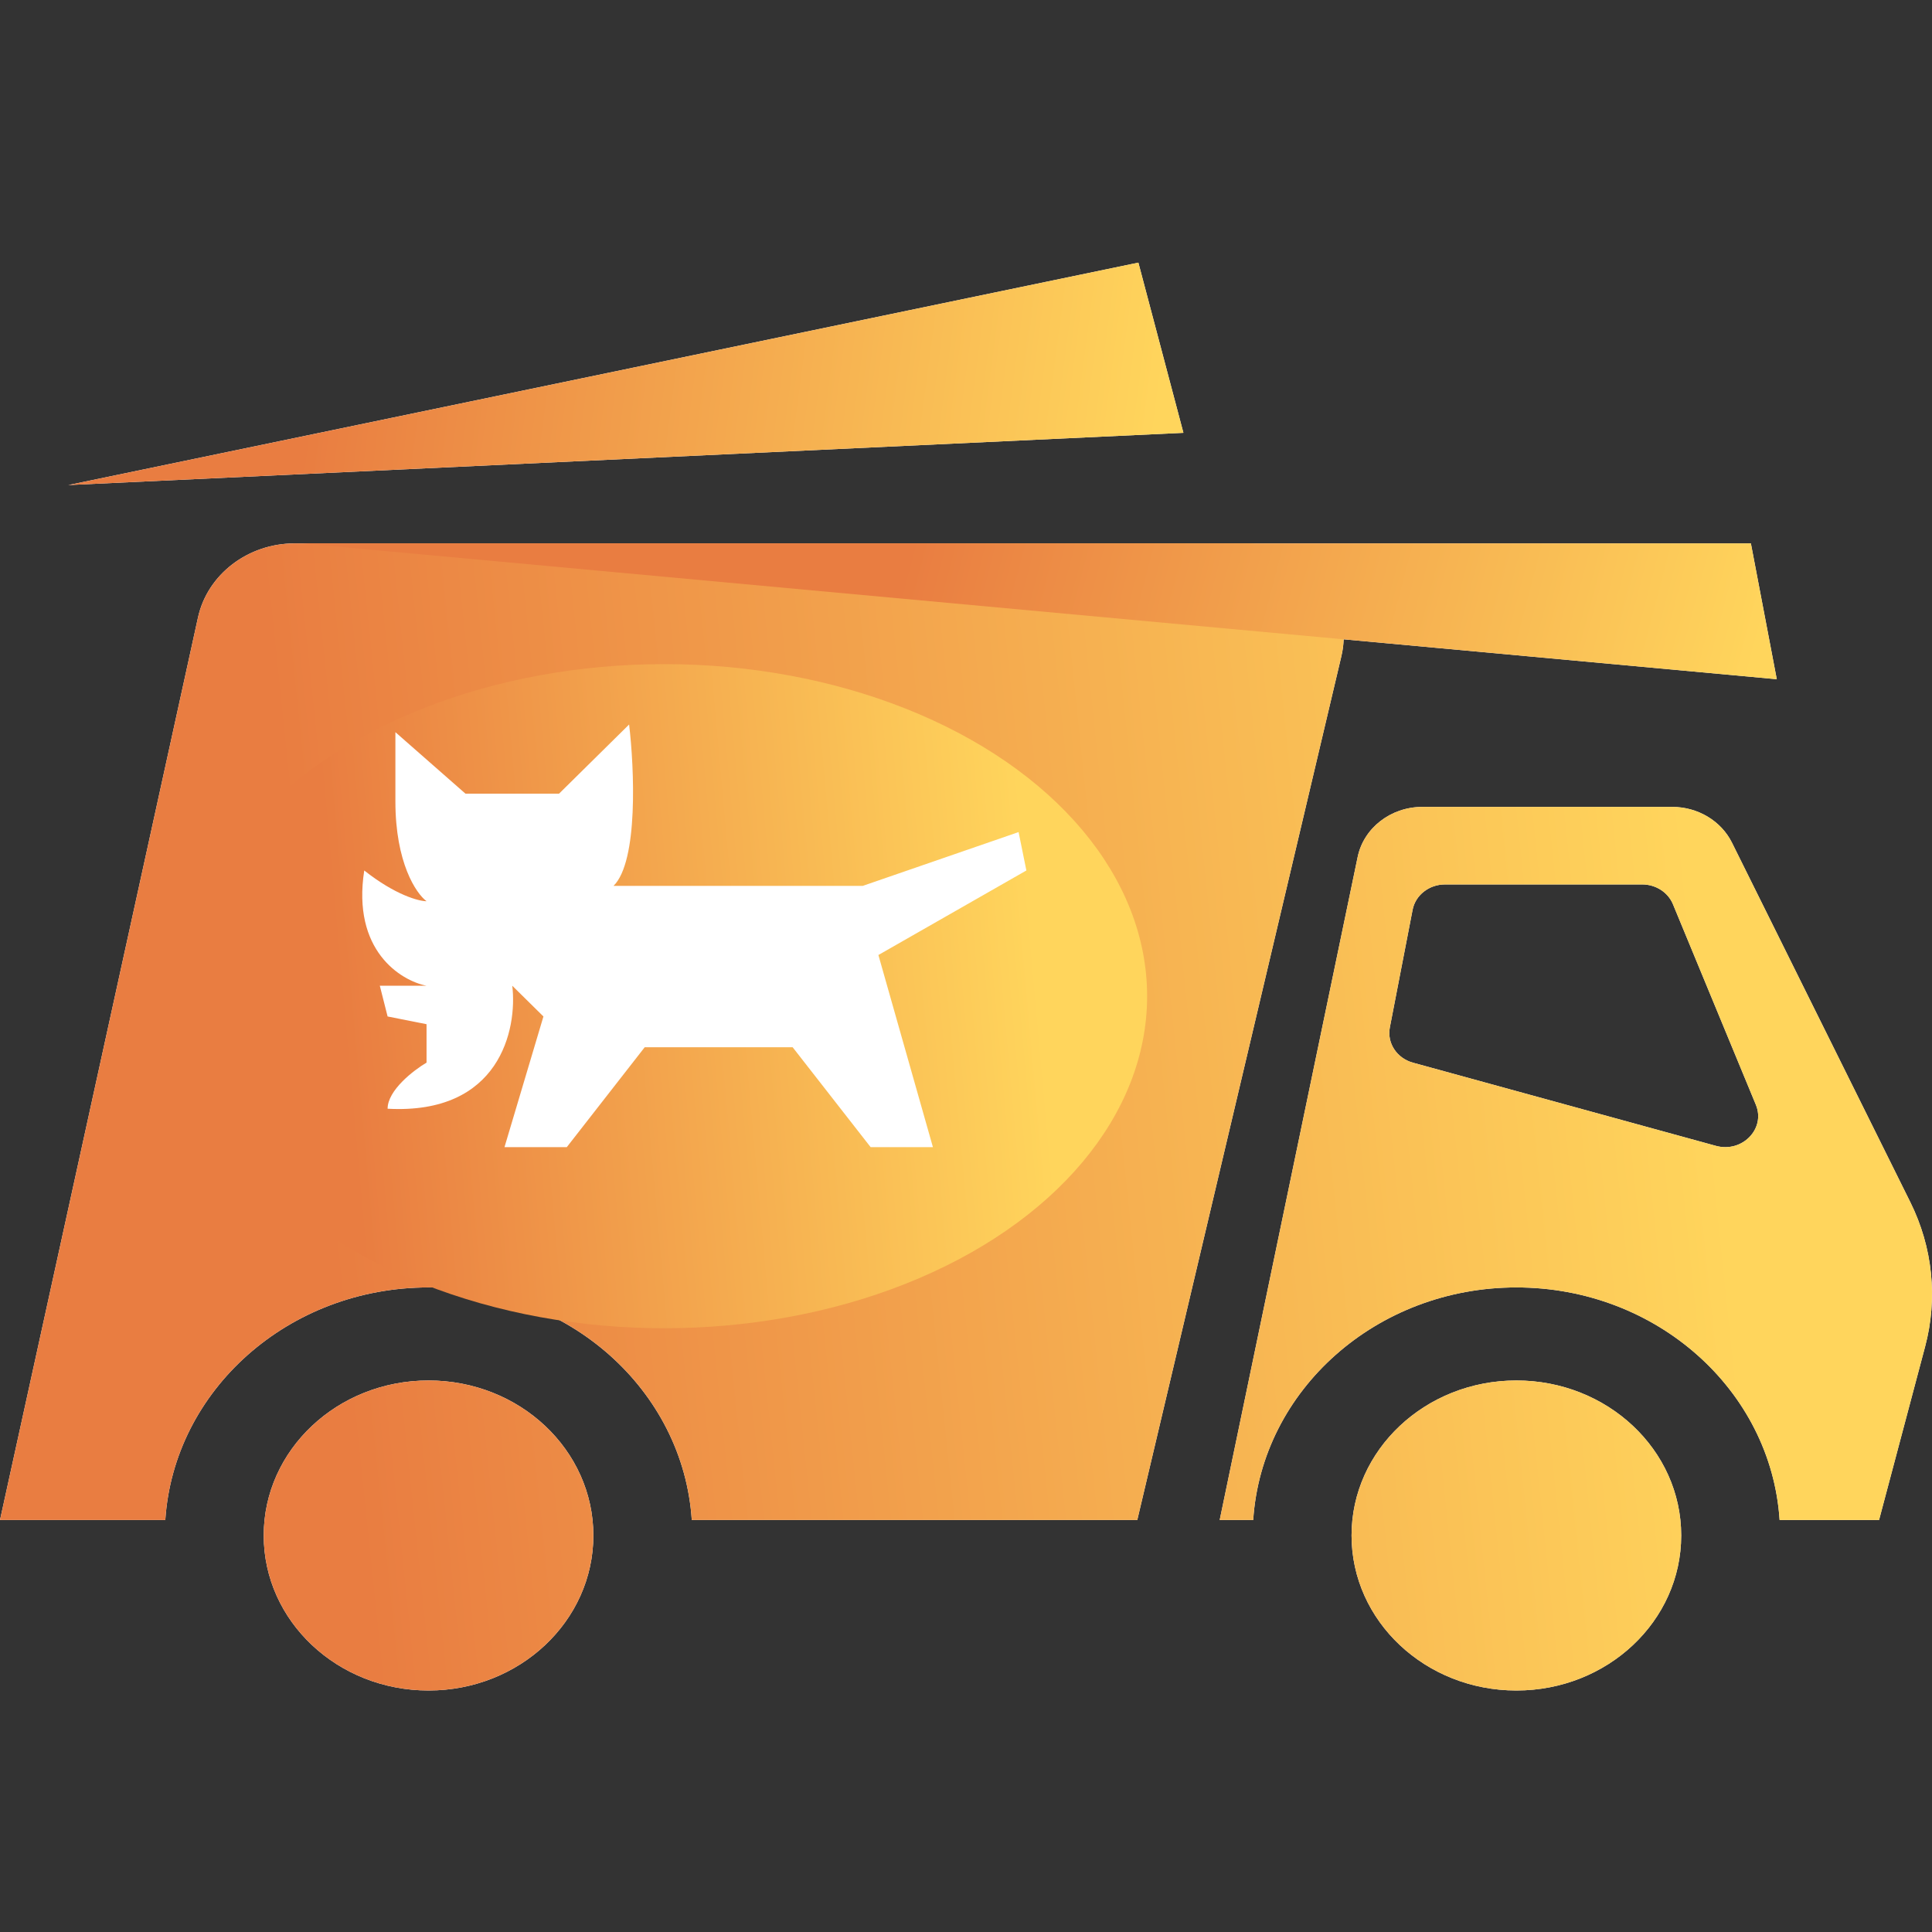
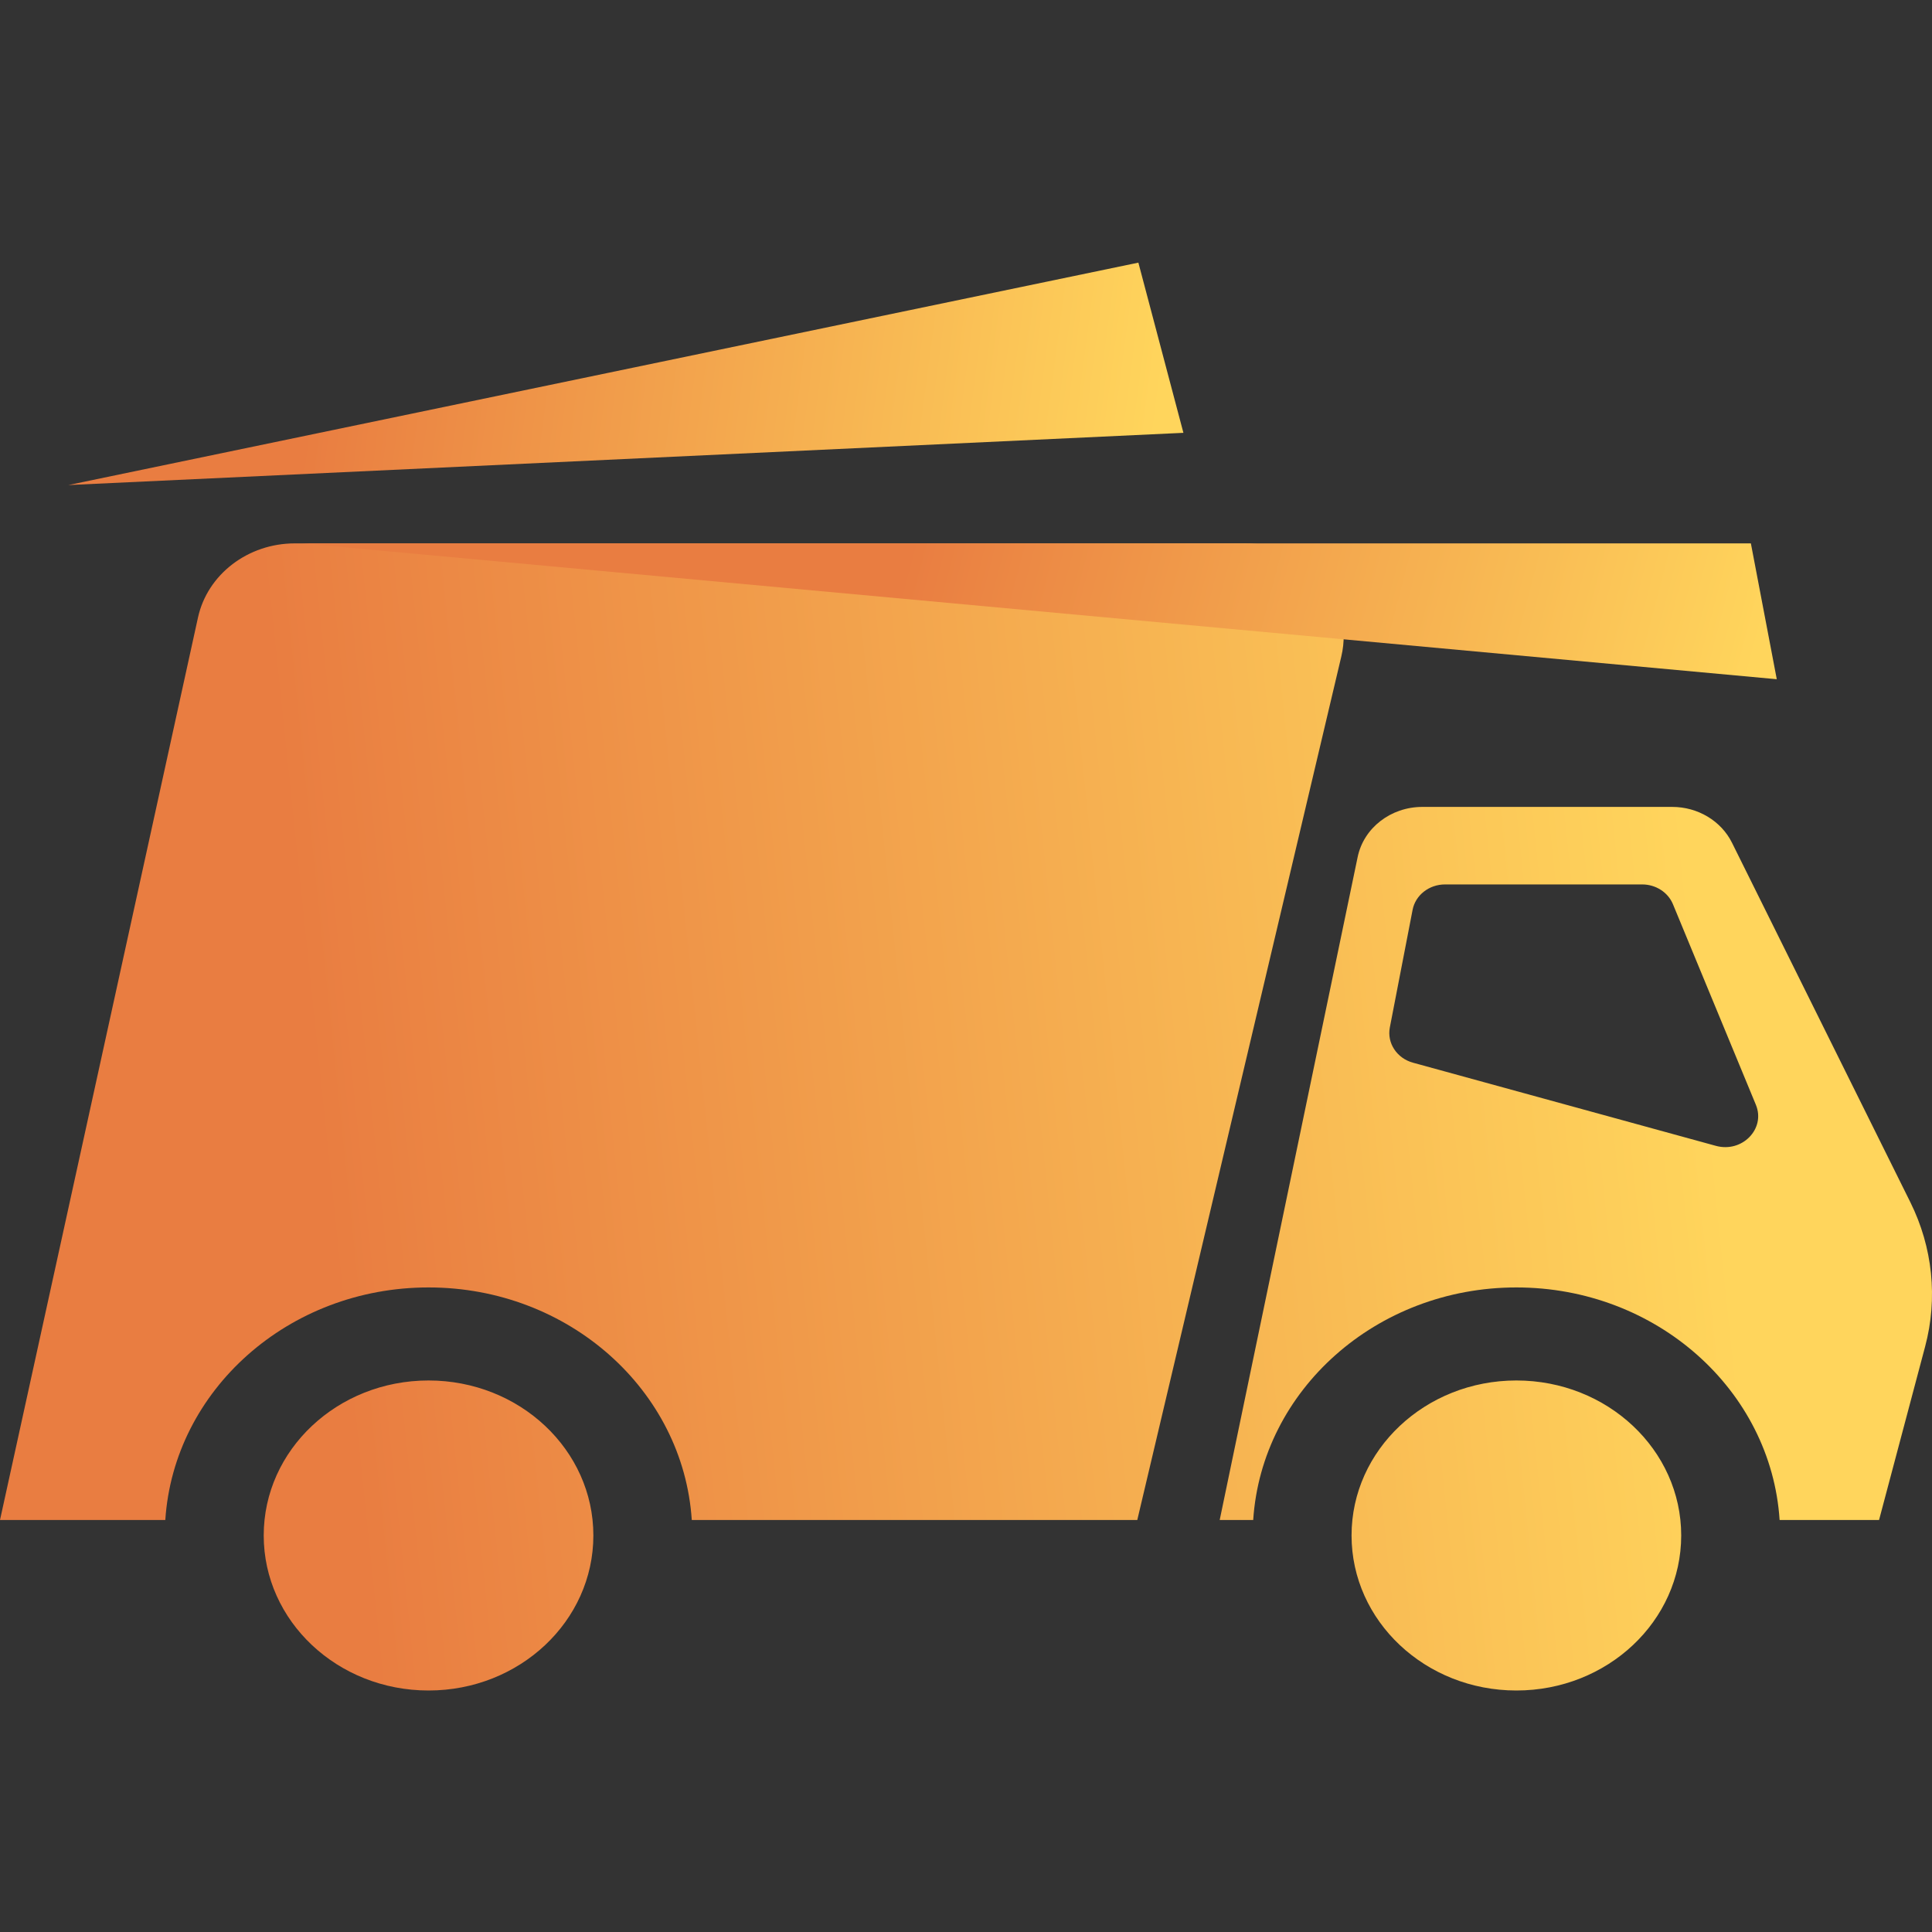
<svg xmlns="http://www.w3.org/2000/svg" width="32" height="32" viewBox="0 0 32 32" fill="none">
  <rect x="0" y="0" width="32" height="32" fill="#333333" stroke="none" />
-   <path fill-rule="evenodd" clip-rule="evenodd" d="M29.429 11.25L29 9L20.62 9C20.619 9 20.618 9 20.617 9H16.689L5 9L5 9H4.884C4.107 9 3.436 9.513 3.279 10.229L0 25.176H2.738C2.879 23.026 4.777 21.324 7.098 21.324C9.419 21.324 11.317 23.026 11.458 25.176H18.837L22.216 10.875C22.239 10.779 22.252 10.683 22.255 10.589L29.429 11.25ZM22.487 14.195L20.202 25.176H20.757C20.898 23.026 22.796 21.324 25.116 21.324C27.437 21.324 29.335 23.026 29.476 25.176H31.123L31.886 22.304C32.099 21.504 32.012 20.66 31.641 19.912L28.687 13.958C28.507 13.596 28.121 13.365 27.697 13.365H23.558C23.036 13.365 22.587 13.713 22.487 14.195ZM4.368 25.432C4.368 24.014 5.59 22.865 7.098 22.865C8.606 22.865 9.828 24.014 9.828 25.432C9.828 26.851 8.606 28 7.098 28C5.59 28 4.368 26.851 4.368 25.432ZM27.846 25.432C27.846 26.851 26.624 28 25.116 28C23.609 28 22.386 26.851 22.386 25.432C22.386 24.014 23.609 22.865 25.116 22.865C26.624 22.865 27.846 24.014 27.846 25.432ZM23.02 17.018L23.397 15.07C23.444 14.826 23.67 14.649 23.934 14.649H27.2C27.425 14.649 27.627 14.779 27.709 14.976L29.083 18.299C29.247 18.696 28.856 19.098 28.421 18.979L23.405 17.602C23.136 17.529 22.97 17.276 23.02 17.018Z" fill="white" />
  <path fill-rule="evenodd" clip-rule="evenodd" d="M4.884 9H20.617C21.665 9 22.444 9.913 22.216 10.875L18.837 25.176H11.458C11.317 23.026 9.419 21.324 7.098 21.324C4.777 21.324 2.879 23.026 2.738 25.176H0L3.279 10.229C3.436 9.513 4.107 9 4.884 9ZM20.202 25.176L22.487 14.195C22.587 13.713 23.036 13.365 23.558 13.365H27.697C28.121 13.365 28.507 13.596 28.687 13.958L31.641 19.912C32.012 20.66 32.099 21.504 31.886 22.304L31.123 25.176H29.476C29.335 23.026 27.437 21.324 25.116 21.324C22.796 21.324 20.898 23.026 20.757 25.176H20.202ZM7.098 28C8.606 28 9.828 26.851 9.828 25.432C9.828 24.014 8.606 22.865 7.098 22.865C5.59 22.865 4.368 24.014 4.368 25.432C4.368 26.851 5.59 28 7.098 28ZM25.116 28C26.624 28 27.846 26.851 27.846 25.432C27.846 24.014 26.624 22.865 25.116 22.865C23.609 22.865 22.386 24.014 22.386 25.432C22.386 26.851 23.609 28 25.116 28ZM23.397 15.07L23.02 17.018C22.97 17.276 23.136 17.529 23.405 17.602L28.421 18.979C28.856 19.098 29.247 18.696 29.083 18.299L27.709 14.976C27.627 14.779 27.425 14.649 27.2 14.649H23.934C23.67 14.649 23.444 14.826 23.397 15.07Z" fill="url(#paint0_linear_2490_6029)" style="mix-blend-mode:multiply" />
-   <path d="M18.855 4.35L19.601 7.169L1.132 8.034L18.855 4.35Z" fill="white" />
  <path d="M18.855 4.35L19.601 7.169L1.132 8.034L18.855 4.35Z" fill="url(#paint1_linear_2490_6029)" style="mix-blend-mode:multiply" />
-   <ellipse cx="11" cy="16.5" rx="8" ry="5.5" fill="url(#paint2_linear_2490_6029)" style="mix-blend-mode:multiply" />
-   <path d="M7.71 13.146L6.549 12.127V13.273C6.549 14.291 6.893 14.8 7.065 14.927C6.936 14.927 6.549 14.825 6.033 14.418C5.827 15.742 6.635 16.242 7.065 16.327H6.291L6.42 16.836L7.065 16.964V17.6C6.85 17.727 6.42 18.058 6.42 18.364C8.278 18.465 8.571 17.049 8.485 16.327L9.001 16.836L8.356 19H9.388L10.678 17.346H13.129L14.42 19H15.452L14.549 15.818L17 14.418L16.871 13.782L14.29 14.673H10.162C10.575 14.265 10.506 12.721 10.42 12L9.259 13.146H7.71Z" fill="white" />
-   <path d="M29 9L29.429 11.25L5 9L29 9Z" fill="url(#paint3_linear_2490_6029)" style="mix-blend-mode:multiply" />
+   <path d="M29 9L29.429 11.25L5 9L29 9" fill="url(#paint3_linear_2490_6029)" style="mix-blend-mode:multiply" />
  <defs>
    <linearGradient id="paint0_linear_2490_6029" x1="6.234" y1="27.966" x2="29.15" y2="25.575" gradientUnits="userSpaceOnUse">
      <stop stop-color="#E97D41" />
      <stop offset="1" stop-color="#FFD55C" />
    </linearGradient>
    <linearGradient id="paint1_linear_2490_6029" x1="4.795" y1="9.079" x2="18.668" y2="10.904" gradientUnits="userSpaceOnUse">
      <stop stop-color="#E97D41" />
      <stop offset="1" stop-color="#FFD55C" />
    </linearGradient>
    <linearGradient id="paint2_linear_2490_6029" x1="6.117" y1="21.98" x2="17.607" y2="20.945" gradientUnits="userSpaceOnUse">
      <stop stop-color="#E97D41" />
      <stop offset="1" stop-color="#FFD55C" />
    </linearGradient>
    <linearGradient id="paint3_linear_2490_6029" x1="14.501" y1="11.269" x2="28.031" y2="14.837" gradientUnits="userSpaceOnUse">
      <stop stop-color="#E97D41" />
      <stop offset="1" stop-color="#FFD55C" />
    </linearGradient>
  </defs>
</svg>